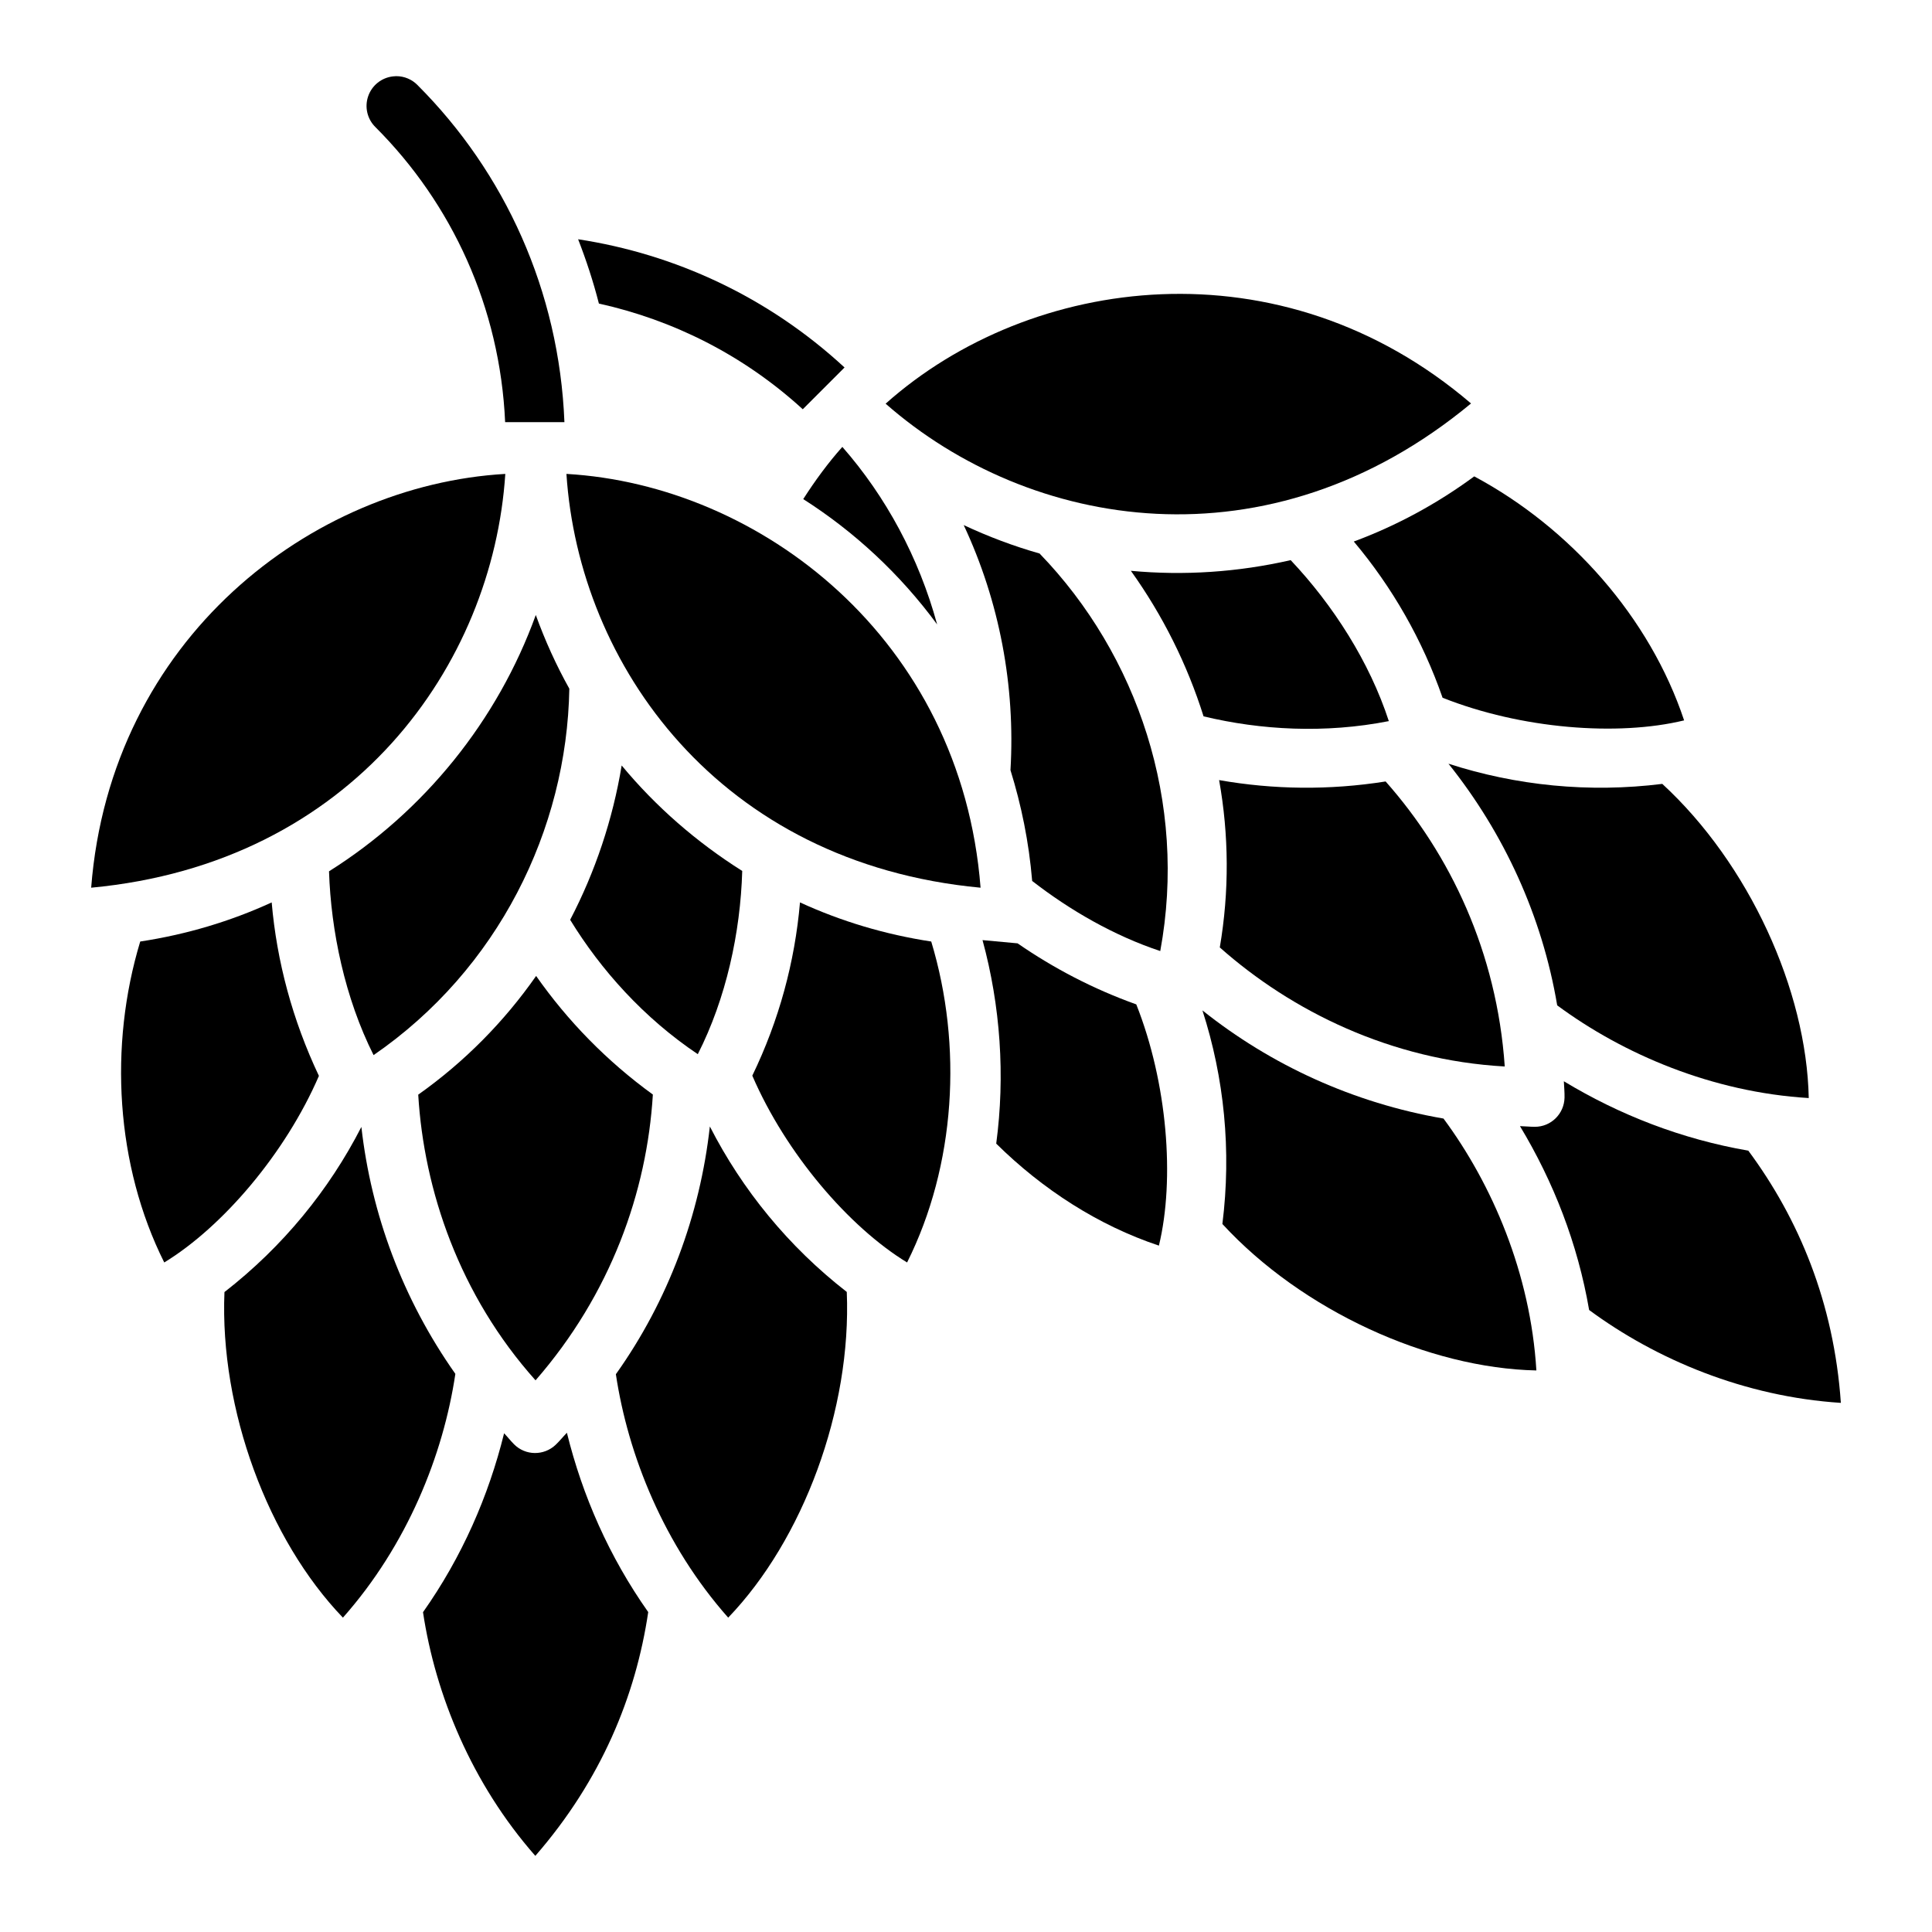
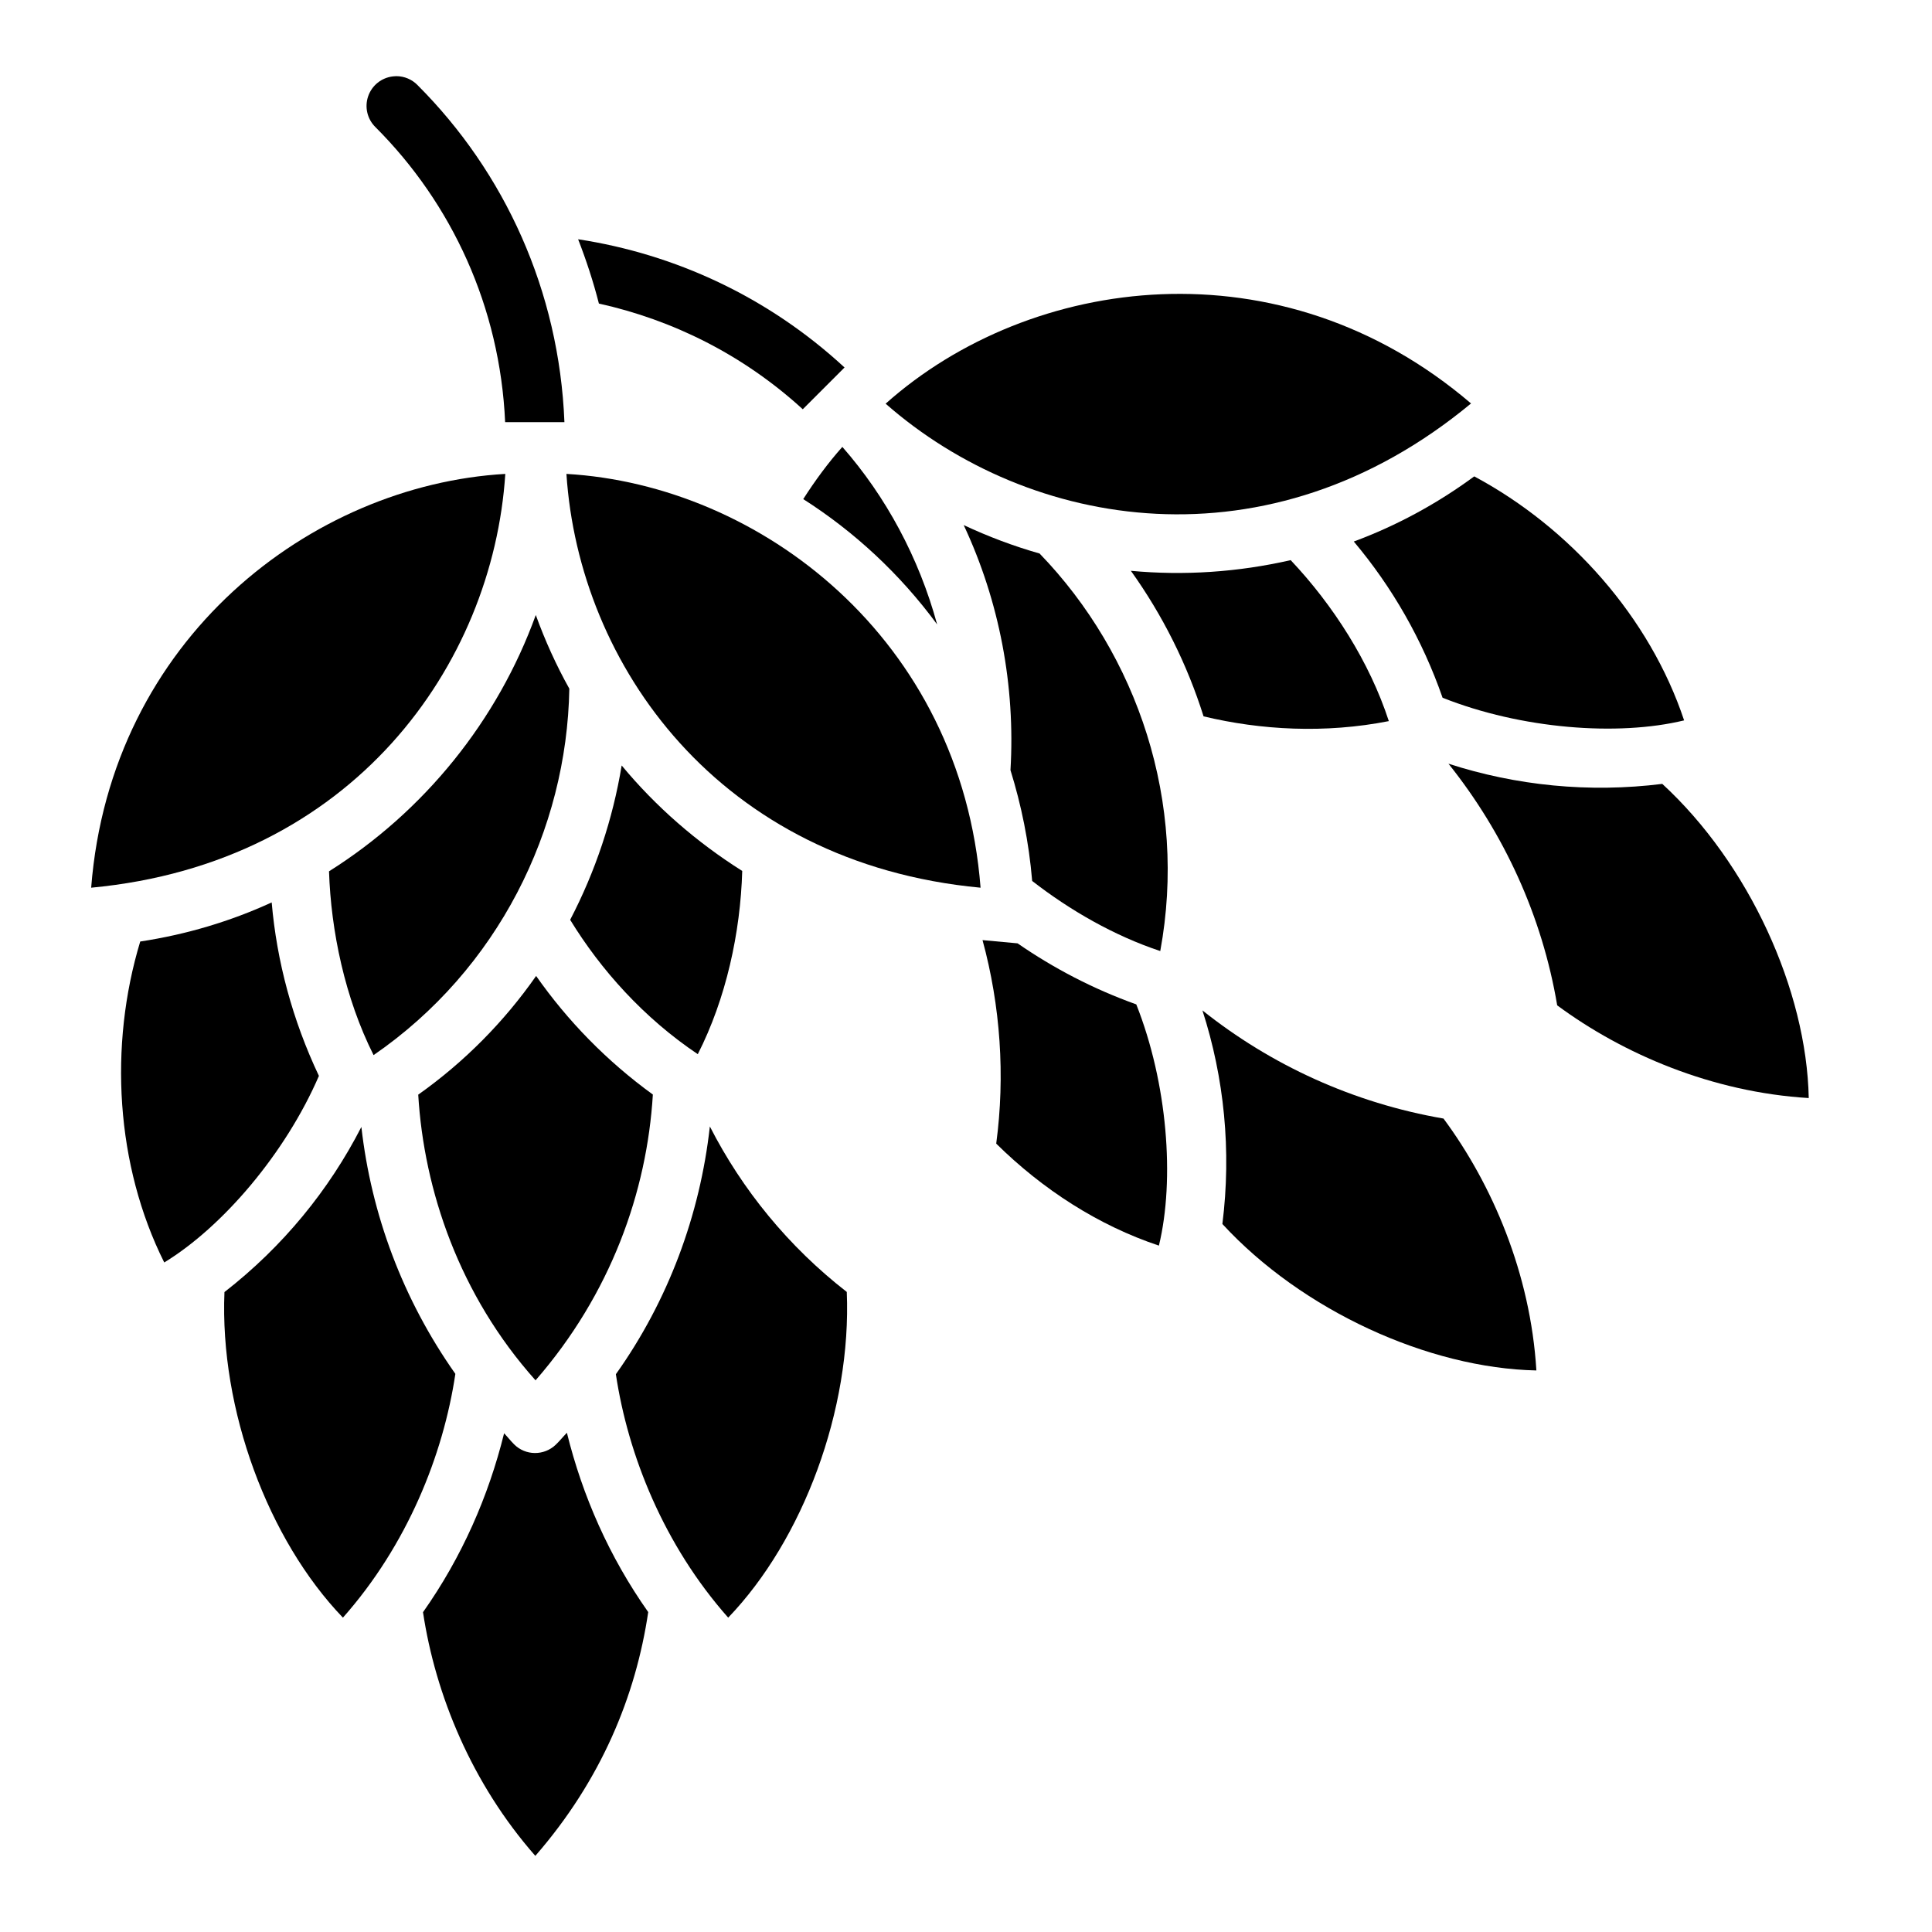
<svg xmlns="http://www.w3.org/2000/svg" fill="#000000" width="800px" height="800px" version="1.1" viewBox="144 144 512 512">
  <g>
    <path d="m297.21 207.41c2.152 5.535 4.016 11.207 5.504 17.035 19.574 4.34 38.258 13.59 54.027 28.012l11.07-11.07c-20.305-18.762-44.992-30.062-70.602-33.98z" />
    <path d="m367.23 262.43c-3.801 4.266-7.223 8.934-10.363 13.836 13.5 8.609 25.609 19.785 35.484 33.211-4.832-17.719-13.59-33.91-25.121-47.047z" />
    <path d="m378.7 250.98c38.371-34.195 104.78-43.129 155.14-0.059-53.621 44.449-117.04 33.508-155.14 0.059z" />
    <path d="m399.39 283.15c9.492 20.258 13.711 42.68 12.395 64.945 2.863 9.23 4.887 18.996 5.75 29.367 9.992 7.762 21.715 14.523 33.945 18.574 7.266-39.348-5.984-78.445-31.98-105.35-6.875-1.953-13.613-4.488-20.113-7.535z" />
    <path d="m443.69 295.27c14.102 1.32 28.418 0.355 42.355-2.828 11.25 11.918 20.891 26.957 26.008 42.66-16.906 3.332-33.961 2.379-49.098-1.262-4.324-13.754-10.82-26.773-19.266-38.574z" />
    <path d="m404.38 393.14c4.75 17.438 6.031 35.953 3.629 53.934 12.262 12.109 27.043 21.676 43.113 27.027 4.266-17.594 2.25-43.129-5.996-63.93-11.375-4.07-21.898-9.566-31.457-16.176z" />
    <path d="m502.77 287.51c11.211-4.152 21.934-9.918 31.918-17.266 25.438 13.621 46.523 37.363 55.621 64.664-17.617 4.273-43.199 2.266-64.012-6-5.332-15.332-13.336-29.289-23.527-41.398z" />
-     <path d="m467.11 350.74c14.309 2.512 29.16 2.727 44.094 0.355 17.113 19.316 29.484 45.227 31.57 75.535-30.234-1.684-56.52-14.695-75.516-31.551 2.535-14.859 2.422-29.801-0.18-44.336z" />
    <path d="m527.86 346.39c17.887 5.789 37.176 7.781 56.664 5.348 22.953 21.129 38.246 54.648 38.812 83.258-25.656-1.555-49.199-11.66-66.664-24.57-3.977-23.645-14.098-45.633-28.812-64.035z" />
    <path d="m462.66 411.77c18.172 14.488 40 24.535 63.883 28.66 12.934 17.477 23.059 41.059 24.613 66.754-28.602-0.594-62.086-15.871-83.211-38.812 2.441-19.465 0.477-38.727-5.285-56.598z" />
-     <path d="m558.46 430.56c14.758 8.922 31.219 15.332 48.859 18.375 13.371 18.035 22.684 40.266 24.527 66.84-25.508-1.641-48.91-11.477-66.711-24.613-3.027-17.594-9.449-33.996-18.328-48.727 1.32 0.031 2.606 0.18 3.934 0.18 4.297 0.012 7.789-3.445 7.875-7.738 0.031-1.465-0.117-2.879-0.18-4.324z" />
    <path d="m249.03 164.18c-0.293 0.008-0.582 0.027-0.867 0.062-3.031 0.328-5.602 2.379-6.594 5.262-0.996 2.883-0.234 6.082 1.949 8.207 20.207 20.207 32.988 47.648 34.348 78.168h15.711c-1.371-34.793-15.859-66.262-38.898-89.297h0.004c-1.484-1.535-3.527-2.398-5.66-2.398z" />
    <path d="m277.91 269.59c-3.297 50.59-40.402 103.17-109.75 109.66 5.16-66.062 58.434-106.7 109.75-109.66z" />
    <path d="m294.11 269.59c51.312 2.953 104.59 43.594 109.75 109.66-69.348-6.488-106.45-59.066-109.75-109.66z" />
    <path d="m285.99 306.98c2.441 6.75 5.402 13.285 8.887 19.527-0.648 37.406-18.914 74.422-51.875 97.109-7.598-15.117-11.297-32.926-11.809-48.707 25.281-15.902 44.68-39.969 54.797-67.926z" />
    <path d="m308.75 346.86c9.039 10.906 19.859 20.328 31.949 27.953-0.477 16.383-4.289 33.836-11.777 48.555-14.309-9.602-25.695-22.328-33.824-35.609 6.664-12.785 11.281-26.582 13.652-40.898z" />
    <path d="m216 383.15c1.352 15.617 5.5 31.137 12.516 45.973-8.879 20.539-25.531 40.02-40.988 49.445-12.875-25.738-14.723-57.434-6.367-85.055 12.273-1.863 23.961-5.367 34.84-10.363z" />
-     <path d="m356.01 383.15c10.863 4.992 22.523 8.496 34.777 10.363 8.355 27.621 6.477 59.316-6.398 85.055-15.477-9.438-32.148-28.945-41.02-49.508 7.07-14.609 11.281-30.141 12.637-45.91z" />
    <path d="m286.08 402.64c8.34 11.891 18.695 22.547 30.934 31.426-1.559 25.762-11.133 52.828-31.09 75.738-20.188-22.57-29.574-50.355-31.09-75.707 12.297-8.715 22.785-19.359 31.242-31.457z" />
    <path d="m332.12 442.53c8.555 16.738 20.785 31.789 36.285 43.848 1.293 31.168-11.598 65.688-31.426 86.316-17.043-19.242-26.543-43.035-29.766-64.512 13.906-19.531 22.297-42.234 24.906-65.652z" />
    <path d="m239.77 442.65c2.606 23.094 10.934 45.633 24.906 65.438-3.207 21.504-12.73 45.336-29.797 64.605-19.824-20.625-32.68-55.125-31.395-86.285 15.488-12.039 27.727-27.047 36.285-43.758z" />
    <path d="m294.23 523.68c4.125 16.742 11.234 32.914 21.555 47.539-3.297 22.207-12.434 44.512-29.918 64.605-16.875-19.199-26.473-42.699-29.766-64.574 10.297-14.586 17.359-30.719 21.492-47.418 0.91 0.957 1.703 1.98 2.641 2.922 3.027 3.047 7.941 3.078 11.039 0.117 1.055-1.012 1.941-2.125 2.953-3.164z" />
  </g>
</svg>